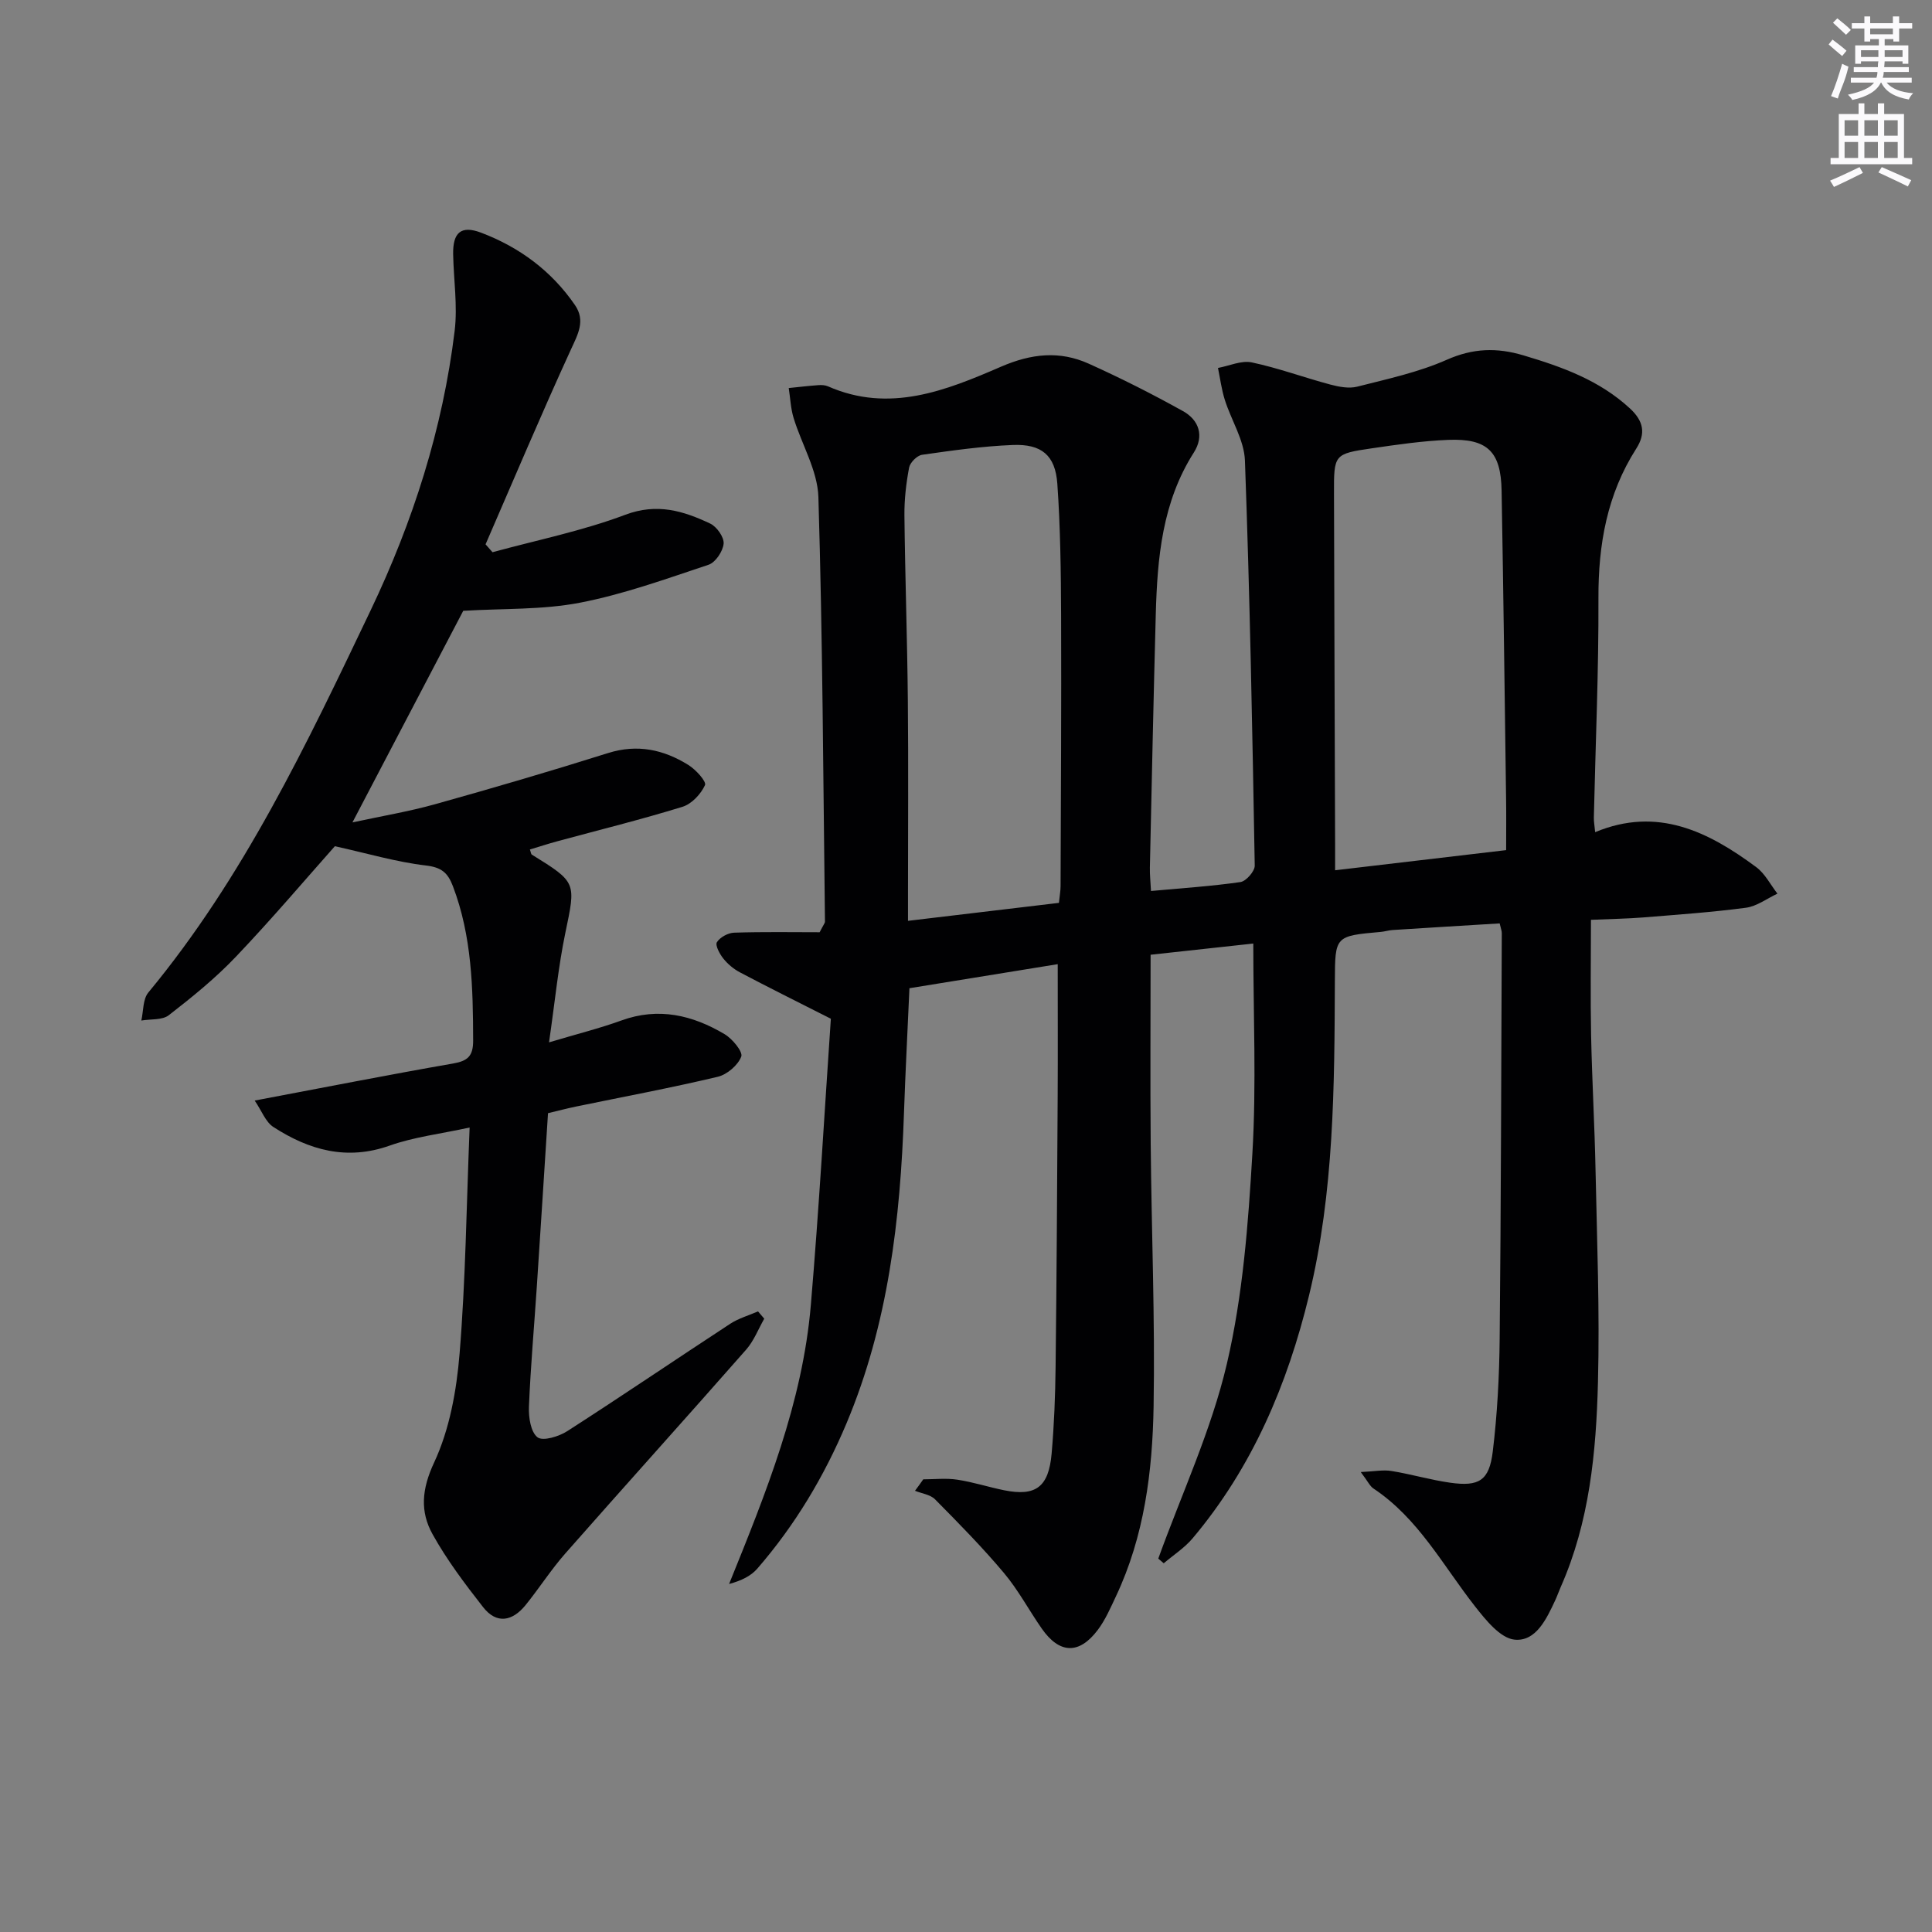
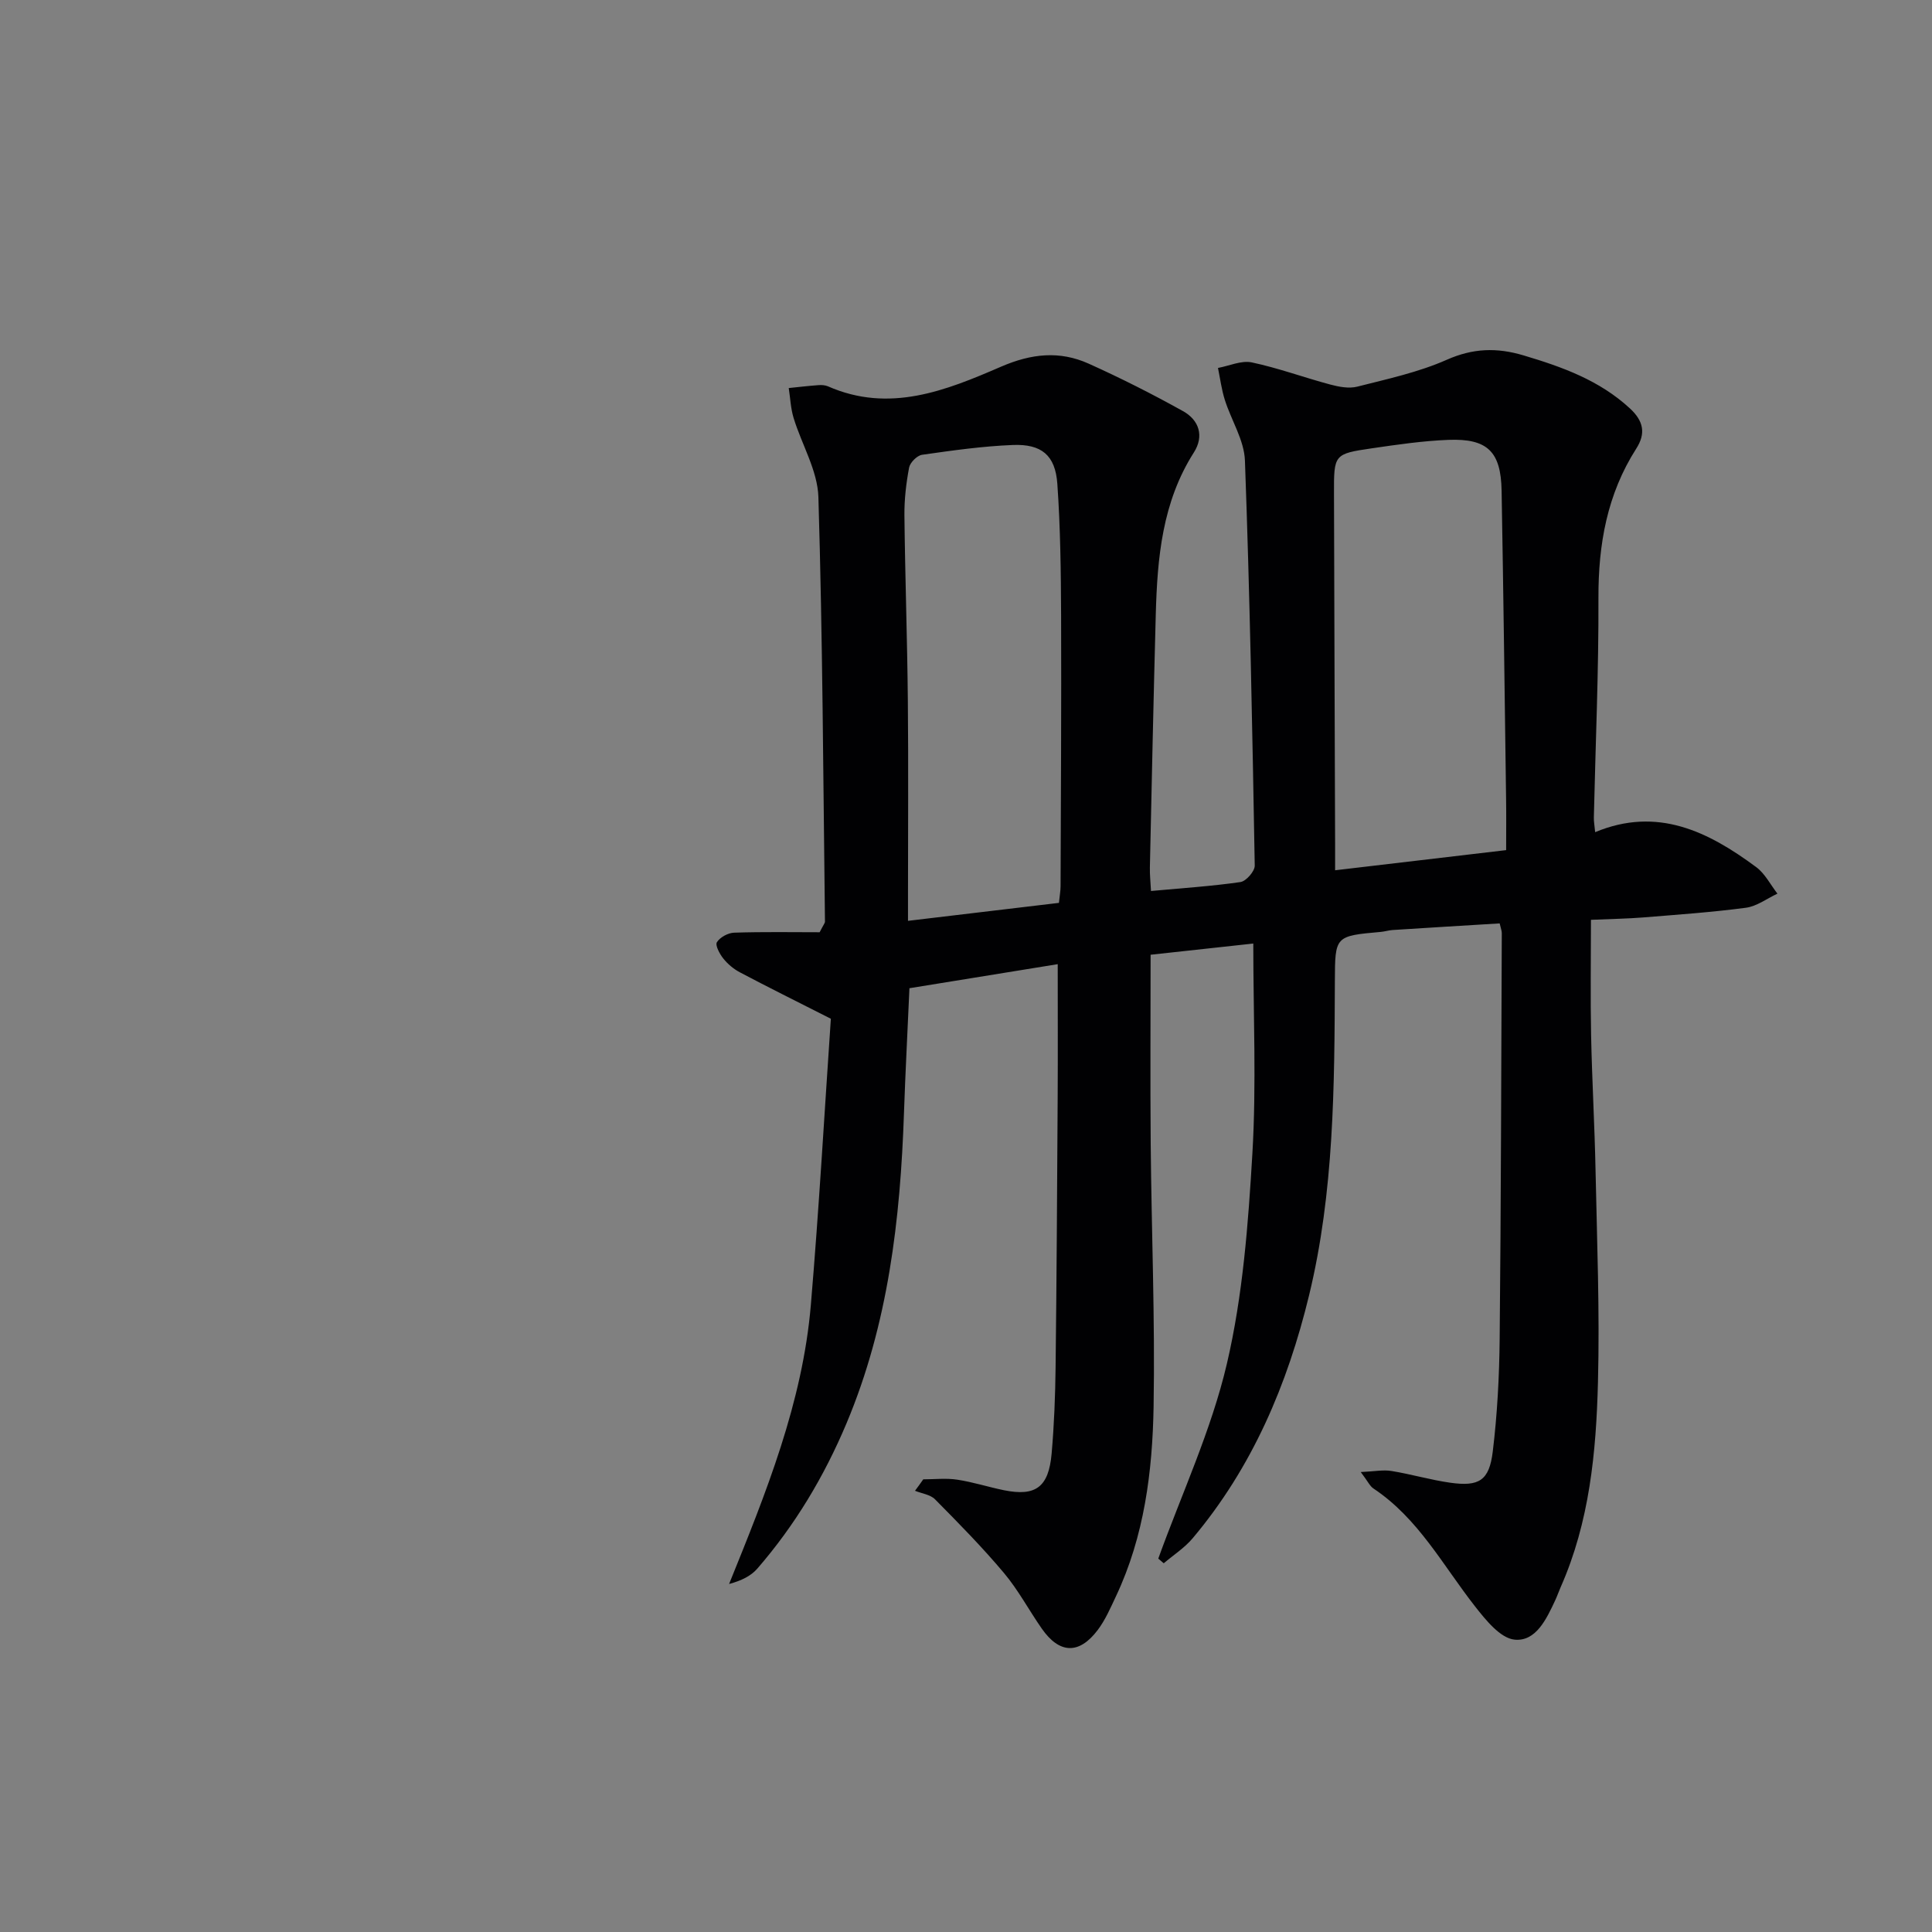
<svg xmlns="http://www.w3.org/2000/svg" enable-background="new 0 0 400 400" viewBox="0 0 400 400">
  <rect x="0" y="0" width="400" height="400" fill="#808080" stroke="none" />
  <path d="m191.15 306.28c2.35 0 4.74-.28 7.03.07 3.27.49 6.45 1.53 9.7 2.19 6.56 1.32 9.24-.64 9.85-7.61.52-5.96.75-11.95.82-17.93.22-18.66.32-37.32.43-55.98.05-8.79.01-17.58.01-27.4-10.19 1.65-20.38 3.31-30.7 4.98-.39 8.91-.84 17.35-1.13 25.79-.75 22.04-3.25 43.72-11.91 64.32-4.63 11-10.66 21.07-18.46 30.06-1.31 1.51-3.26 2.48-5.84 3.18 7.64-18.86 15.22-37.55 16.93-57.81 1.71-20.18 2.85-40.4 4.14-59.22-7.44-3.77-13.18-6.62-18.85-9.62-1.29-.68-2.51-1.71-3.42-2.85-.76-.95-1.72-2.75-1.32-3.38.65-1.03 2.31-1.93 3.57-1.97 6.12-.2 12.24-.09 17.7-.09.82-1.61 1.1-1.9 1.1-2.19-.36-29.31-.48-58.62-1.36-87.91-.17-5.51-3.47-10.9-5.14-16.4-.6-1.97-.68-4.11-1-6.17 2.05-.21 4.09-.45 6.14-.6.65-.05 1.39-.01 1.97.24 12.73 5.61 24.46.87 35.84-4.06 6.29-2.72 12.12-3.34 18.15-.63 6.64 2.99 13.17 6.29 19.53 9.83 3.33 1.85 4.42 5.16 2.24 8.57-6.55 10.28-7.56 21.82-7.88 33.52-.47 17.47-.84 34.95-1.22 52.42-.03 1.45.13 2.91.23 4.84 6.4-.59 12.5-.98 18.52-1.85 1.17-.17 2.98-2.24 2.96-3.4-.49-27.96-1.01-55.92-2.03-83.86-.15-4.24-2.84-8.36-4.17-12.59-.67-2.13-.96-4.39-1.41-6.59 2.34-.43 4.84-1.6 6.99-1.15 5.49 1.16 10.81 3.13 16.24 4.58 1.8.48 3.88.88 5.61.44 6.25-1.59 12.67-2.97 18.52-5.56 5.43-2.41 10.36-2.56 15.87-.92 8.03 2.39 15.74 5.15 22.06 10.99 2.82 2.61 3.33 5.17 1.31 8.32-6.04 9.45-7.87 19.84-7.83 30.94.06 15.14-.61 30.29-.95 45.43-.02.82.14 1.64.27 3.04 12.91-5.37 23.43-.11 33.35 7.24 1.82 1.35 2.95 3.64 4.39 5.49-2.17 1.01-4.26 2.62-6.53 2.92-7.07.94-14.21 1.43-21.32 2.01-3.14.25-6.3.3-10.76.49 0 8.11-.13 16.01.03 23.89.19 9.31.73 18.62.92 27.94.3 14.65.88 29.31.5 43.94-.37 14.45-1.74 28.88-7.72 42.39-.4.91-.72 1.85-1.14 2.75-1.8 3.84-3.98 8.56-8.41 8.12-2.95-.3-5.95-4.05-8.16-6.86-6.65-8.47-11.74-18.24-21.05-24.43-.74-.49-1.16-1.47-2.63-3.41 2.85-.13 4.65-.5 6.35-.22 4.08.66 8.08 1.85 12.17 2.43 5.96.84 8.08-.42 8.81-6.45.94-7.73 1.35-15.57 1.43-23.37.28-27.99.32-55.99.44-83.98 0-.47-.2-.94-.44-2-7.36.45-14.76.89-22.15 1.37-.83.05-1.64.32-2.46.39-9.5.85-9.47.85-9.51 10.23-.09 21.79-.16 43.61-5.33 64.97-4.47 18.46-11.75 35.66-24.12 50.35-1.68 1.99-3.97 3.46-5.98 5.17-.38-.32-.75-.65-1.13-.97 4.85-13.43 10.98-26.56 14.21-40.37 3.3-14.13 4.41-28.89 5.27-43.45.85-14.39.19-28.88.19-43.52-7.13.78-14.03 1.53-21.26 2.32 0 13.22-.09 26.16.02 39.1.16 18.14.91 36.29.6 54.42-.23 13.46-1.92 26.86-7.79 39.3-1.13 2.4-2.21 4.91-3.79 7-3.85 5.09-7.91 4.93-11.56-.29-2.67-3.82-4.87-8-7.85-11.54-4.47-5.32-9.37-10.3-14.26-15.24-.98-.99-2.75-1.2-4.15-1.77.6-.78 1.15-1.58 1.71-2.37zm28.09-119.35c.15-1.5.34-2.48.34-3.46.06-18.64.18-37.28.11-55.92-.04-9.13-.14-18.29-.78-27.39-.42-5.9-3.26-8.27-9.23-8.03-6.28.25-12.55 1.14-18.78 2.03-1.03.15-2.48 1.6-2.68 2.65-.61 3.24-1 6.59-.97 9.88.14 12.8.59 25.59.71 38.39.13 13.48.03 26.97.03 40.45v5.12c10.88-1.3 21.05-2.51 31.25-3.72zm92.59-10.92c0-3.9.04-7.21-.01-10.52-.29-21.3-.55-42.6-.93-63.9-.14-8.1-2.93-10.84-11.04-10.52-5.29.21-10.58.98-15.83 1.75-7.84 1.15-7.86 1.25-7.83 9.45.06 24.15.15 48.29.23 72.44.01 1.62 0 3.24 0 5.47 12.16-1.44 23.62-2.78 35.41-4.17z" fill="#010103" />
-   <path d="m101.97 114.33c9.19-2.51 18.61-4.41 27.48-7.75 6.59-2.48 12.02-.81 17.59 1.82 1.36.64 2.89 2.82 2.78 4.15-.14 1.58-1.68 3.89-3.11 4.37-8.8 2.93-17.6 6.12-26.67 7.87-7.74 1.49-15.83 1.17-24.13 1.67-7.3 13.95-14.92 28.49-22.94 43.81 6-1.3 11.65-2.24 17.13-3.77 11.99-3.35 23.93-6.85 35.8-10.59 6.08-1.91 11.51-.71 16.62 2.47 1.53.95 3.78 3.42 3.44 4.17-.85 1.86-2.75 3.9-4.66 4.49-8.56 2.64-17.27 4.79-25.92 7.14-1.89.51-3.75 1.12-5.67 1.7.2.56.22.95.4 1.06 9.34 5.78 9.12 5.73 6.92 16.29-1.44 6.93-2.12 14.02-3.36 22.58 5.74-1.72 10.45-2.89 14.98-4.53 7.69-2.8 14.74-1.11 21.38 2.84 1.61.96 3.82 3.64 3.44 4.64-.69 1.79-2.94 3.72-4.88 4.18-9.69 2.3-19.49 4.13-29.24 6.14-1.93.4-3.84.9-5.89 1.39-.78 12.1-1.53 24.03-2.32 35.95-.55 8.29-1.29 16.56-1.63 24.85-.09 2.17.37 5.23 1.78 6.31 1.12.85 4.42-.16 6.16-1.28 11.33-7.28 22.47-14.86 33.74-22.23 1.73-1.13 3.83-1.72 5.75-2.56.43.5.86 1.01 1.29 1.51-1.23 2.15-2.14 4.58-3.75 6.41-12.42 14.13-25.02 28.09-37.45 42.21-2.96 3.36-5.39 7.19-8.22 10.68-2.69 3.32-5.97 4.03-8.79.42-3.77-4.82-7.5-9.76-10.46-15.09-2.62-4.71-2.26-9.33.32-14.85 3.2-6.85 4.64-14.87 5.27-22.52 1.25-15.22 1.42-30.53 2.08-46.84-6.09 1.33-11.52 1.96-16.54 3.74-8.9 3.16-16.69.93-24.08-3.84-1.63-1.05-2.43-3.37-3.88-5.48 14.7-2.77 27.86-5.37 41.07-7.67 3.05-.53 4.17-1.55 4.16-4.75-.03-10.85-.25-21.61-4.19-31.96-1.06-2.79-2.36-3.91-5.59-4.29-6.09-.71-12.06-2.49-18.85-3.99-6.06 6.82-13.04 15.06-20.48 22.87-4.22 4.44-9.04 8.35-13.89 12.11-1.36 1.06-3.77.78-5.7 1.11.45-1.96.3-4.41 1.45-5.8 19.73-23.82 32.83-51.49 46.01-79.09 8.78-18.39 14.95-37.63 17.41-57.89.63-5.2-.21-10.58-.31-15.87-.08-4.46 1.6-6.04 5.75-4.48 7.94 3 14.61 7.92 19.47 15 2.22 3.23.62 6.03-.85 9.23-6.11 13.33-11.81 26.85-17.66 40.31.52.57.98 1.1 1.44 1.63z" fill="#010103" />
  <g fill="#fbfafc">
-     <path d="m378.6 9.2.8-1c.9.7 1.9 1.4 2.9 2.3l-.9 1.1c-1.1-.9-2-1.7-2.8-2.4zm.5 10.7c.9-2.1 1.6-4.3 2.3-6.7.4.2.8.4 1.3.6-.7 3.1-1.5 4.3-2.2 6.6zm.4-15.2.9-.9c1 .8 2 1.6 2.8 2.4l-1 1c-1-.9-1.9-1.8-2.7-2.5zm12.5-1.3h1.2v1.4h2.7v1.1h-2.7v2.7h-1.2v-.5h-1.8v1.3h4.9v3.8h-1.2v-.5h-3.7c0 .4-.1.9-.1 1.2h5.1v1h-5.2c0 .5-.1.9-.2 1.2h6v1h-5.2c1.1 1.3 2.9 2 5.5 2.2-.4.4-.7.8-.9 1.3-2.9-.5-4.8-1.6-5.7-3.5h-.1c-.8 1.7-2.7 2.9-5.9 3.6-.2-.4-.6-.8-.9-1.1 2.8-.6 4.6-1.4 5.4-2.5h-4.8v-1h5.3c.1-.3.2-.7.2-1.2h-4.9v-1h5c0-.4 0-.8.1-1.2h-3.6v.5h-1.2v-3.8h4.9v-1.3h-1.8v.5h-1.2v-2.7h-2.6v-1.1h2.6v-1.4h1.2v1.4h4.7v-1.4zm-6.7 8.4h3.6c0-.4 0-.9 0-1.4h-3.6zm1.9-4.7h4.7v-1.2h-4.7zm6.7 3.3h-3.7v1.4h3.7z" />
-     <path d="m384.7 21.4h1.3v2.2h2.8v-2.2h1.3v2.2h4.1v9.1h1.7v1.3h-16.9v-1.3h1.7v-9.1h4.1v-2.2zm.3 13.2.7 1.2c-1.8.9-3.8 1.9-6 2.9-.2-.4-.5-.8-.8-1.3 2.4-1 4.4-2 6.1-2.8zm-3.1-6.5h2.8v-3.2h-2.8zm0 4.6h2.8v-3.3h-2.8zm4.1-4.6h2.8v-3.2h-2.8zm0 4.6h2.8v-3.3h-2.8zm3.6 1.9c2.1.9 4.1 1.8 6.1 2.7l-.7 1.3c-2.2-1.1-4.2-2-6.1-2.9zm3.3-9.7h-2.8v3.2h2.8zm-2.8 7.8h2.8v-3.3h-2.8z" />
-   </g>
+     </g>
</svg>